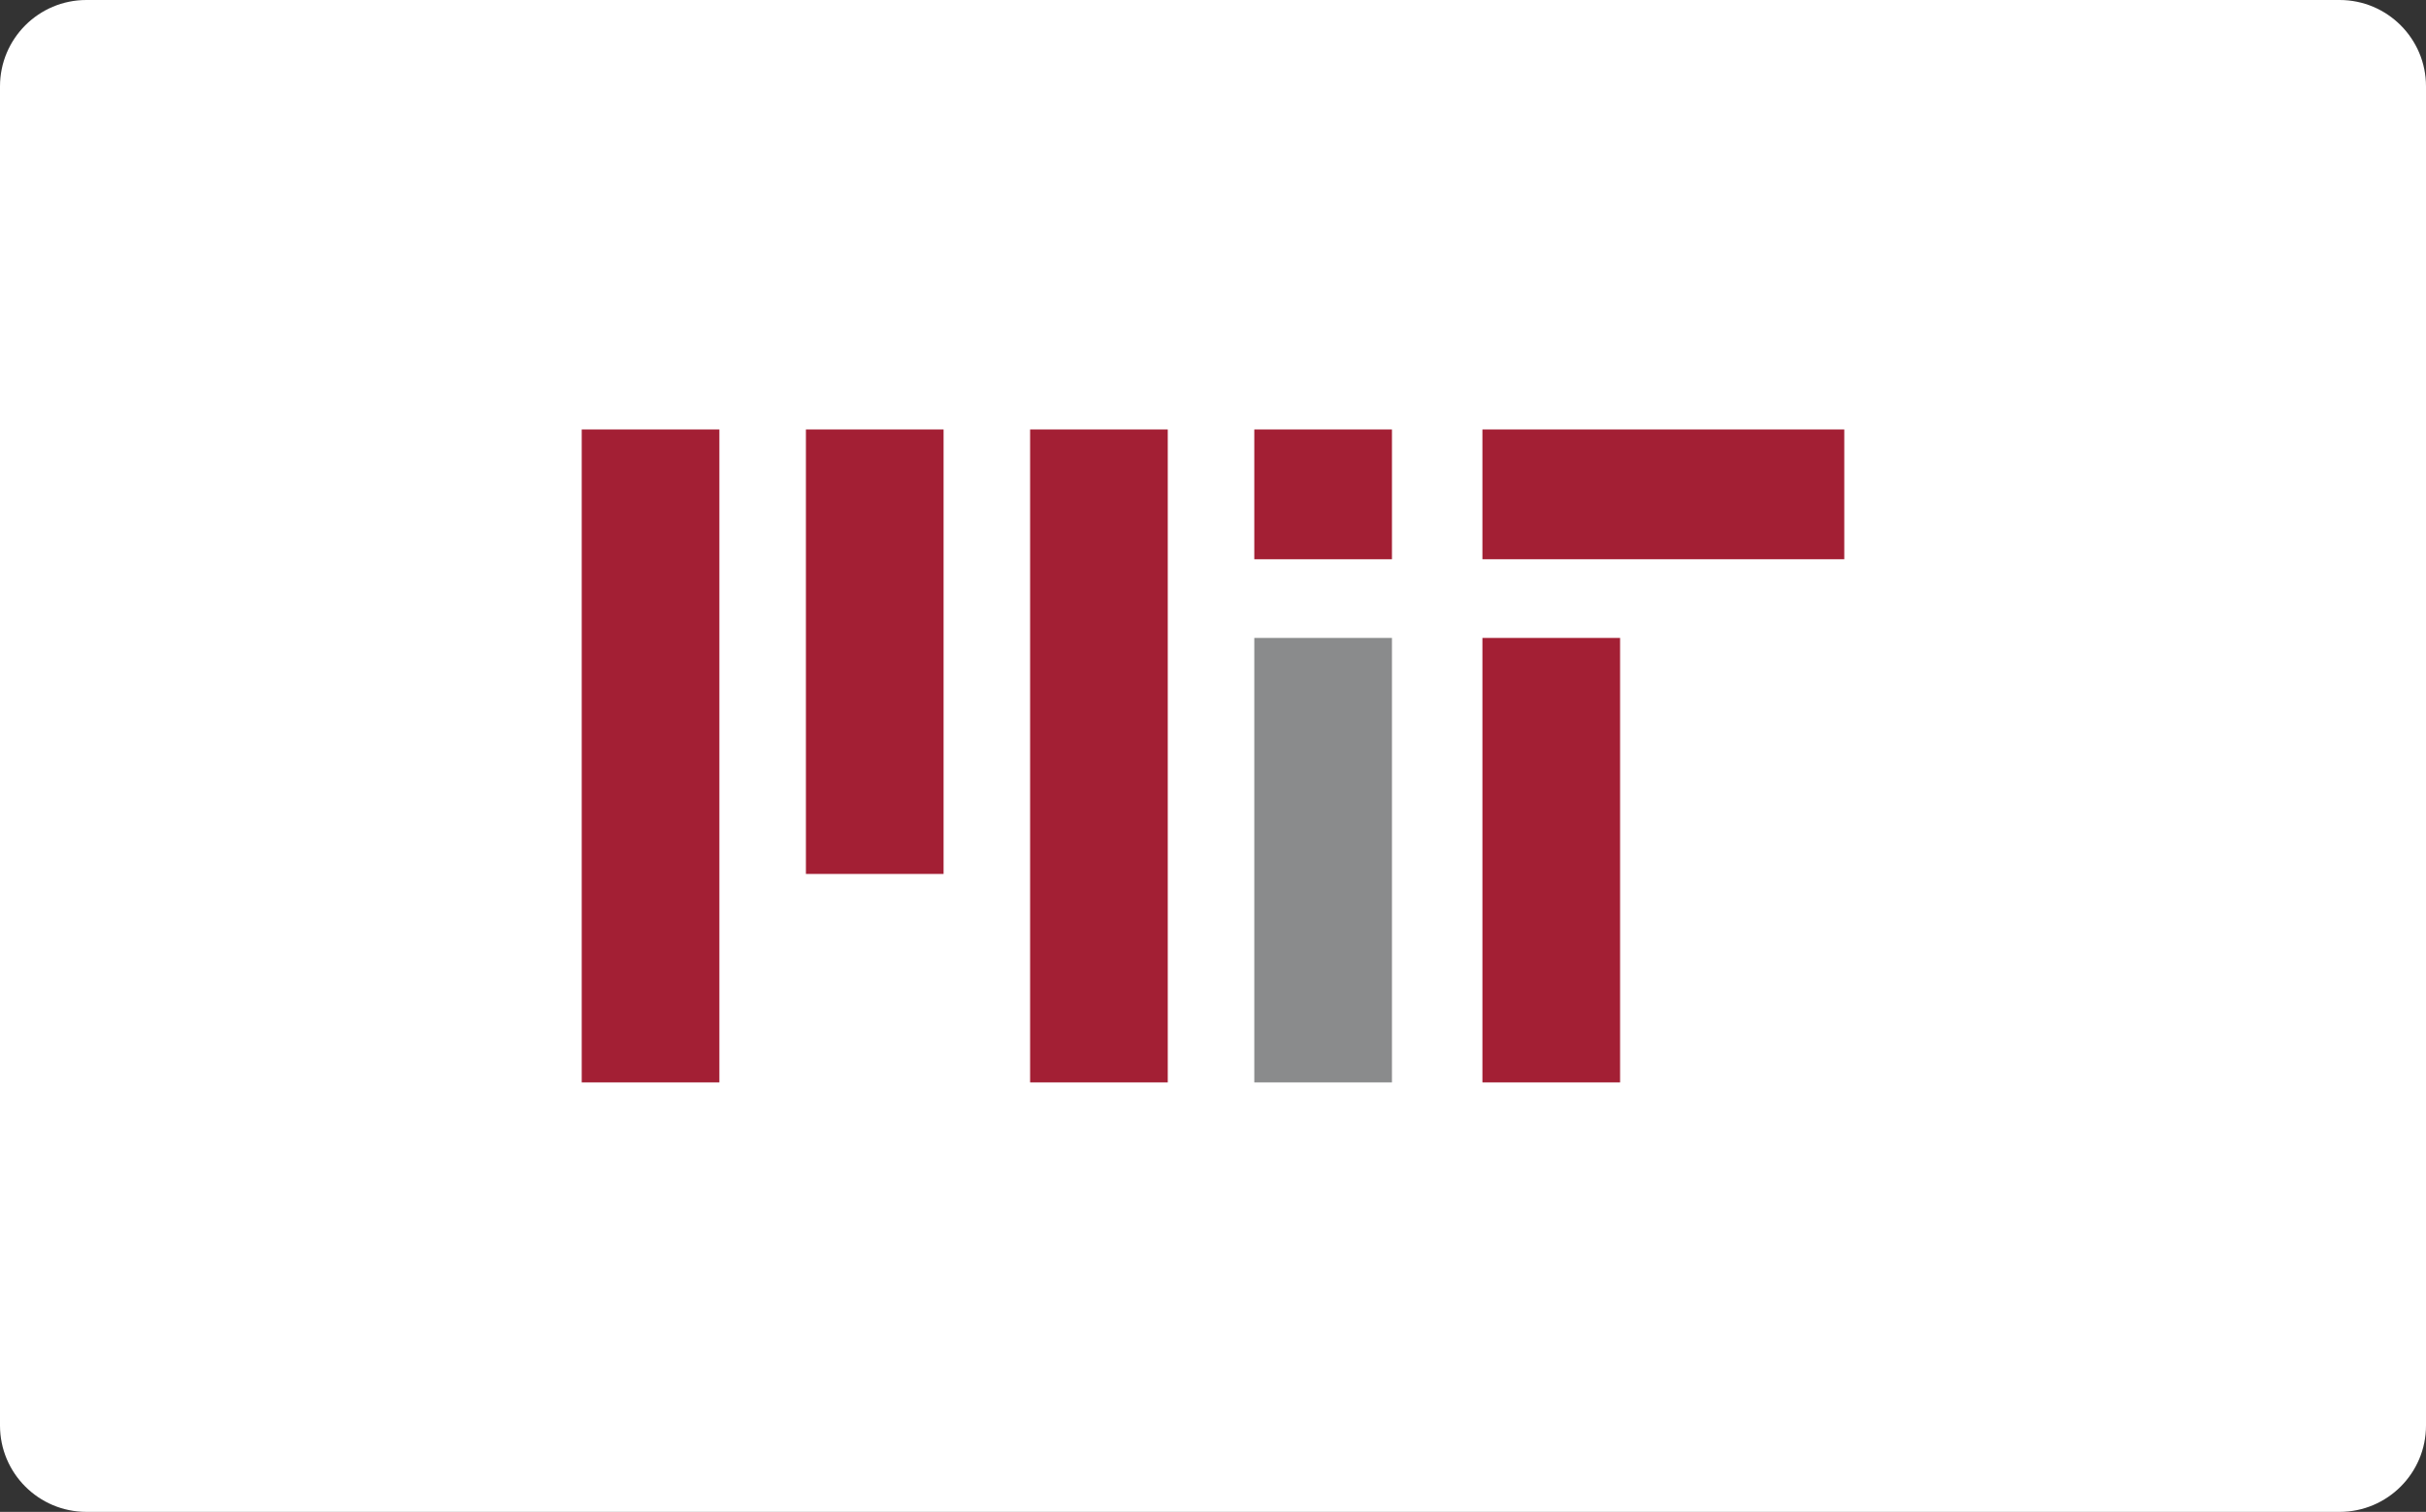
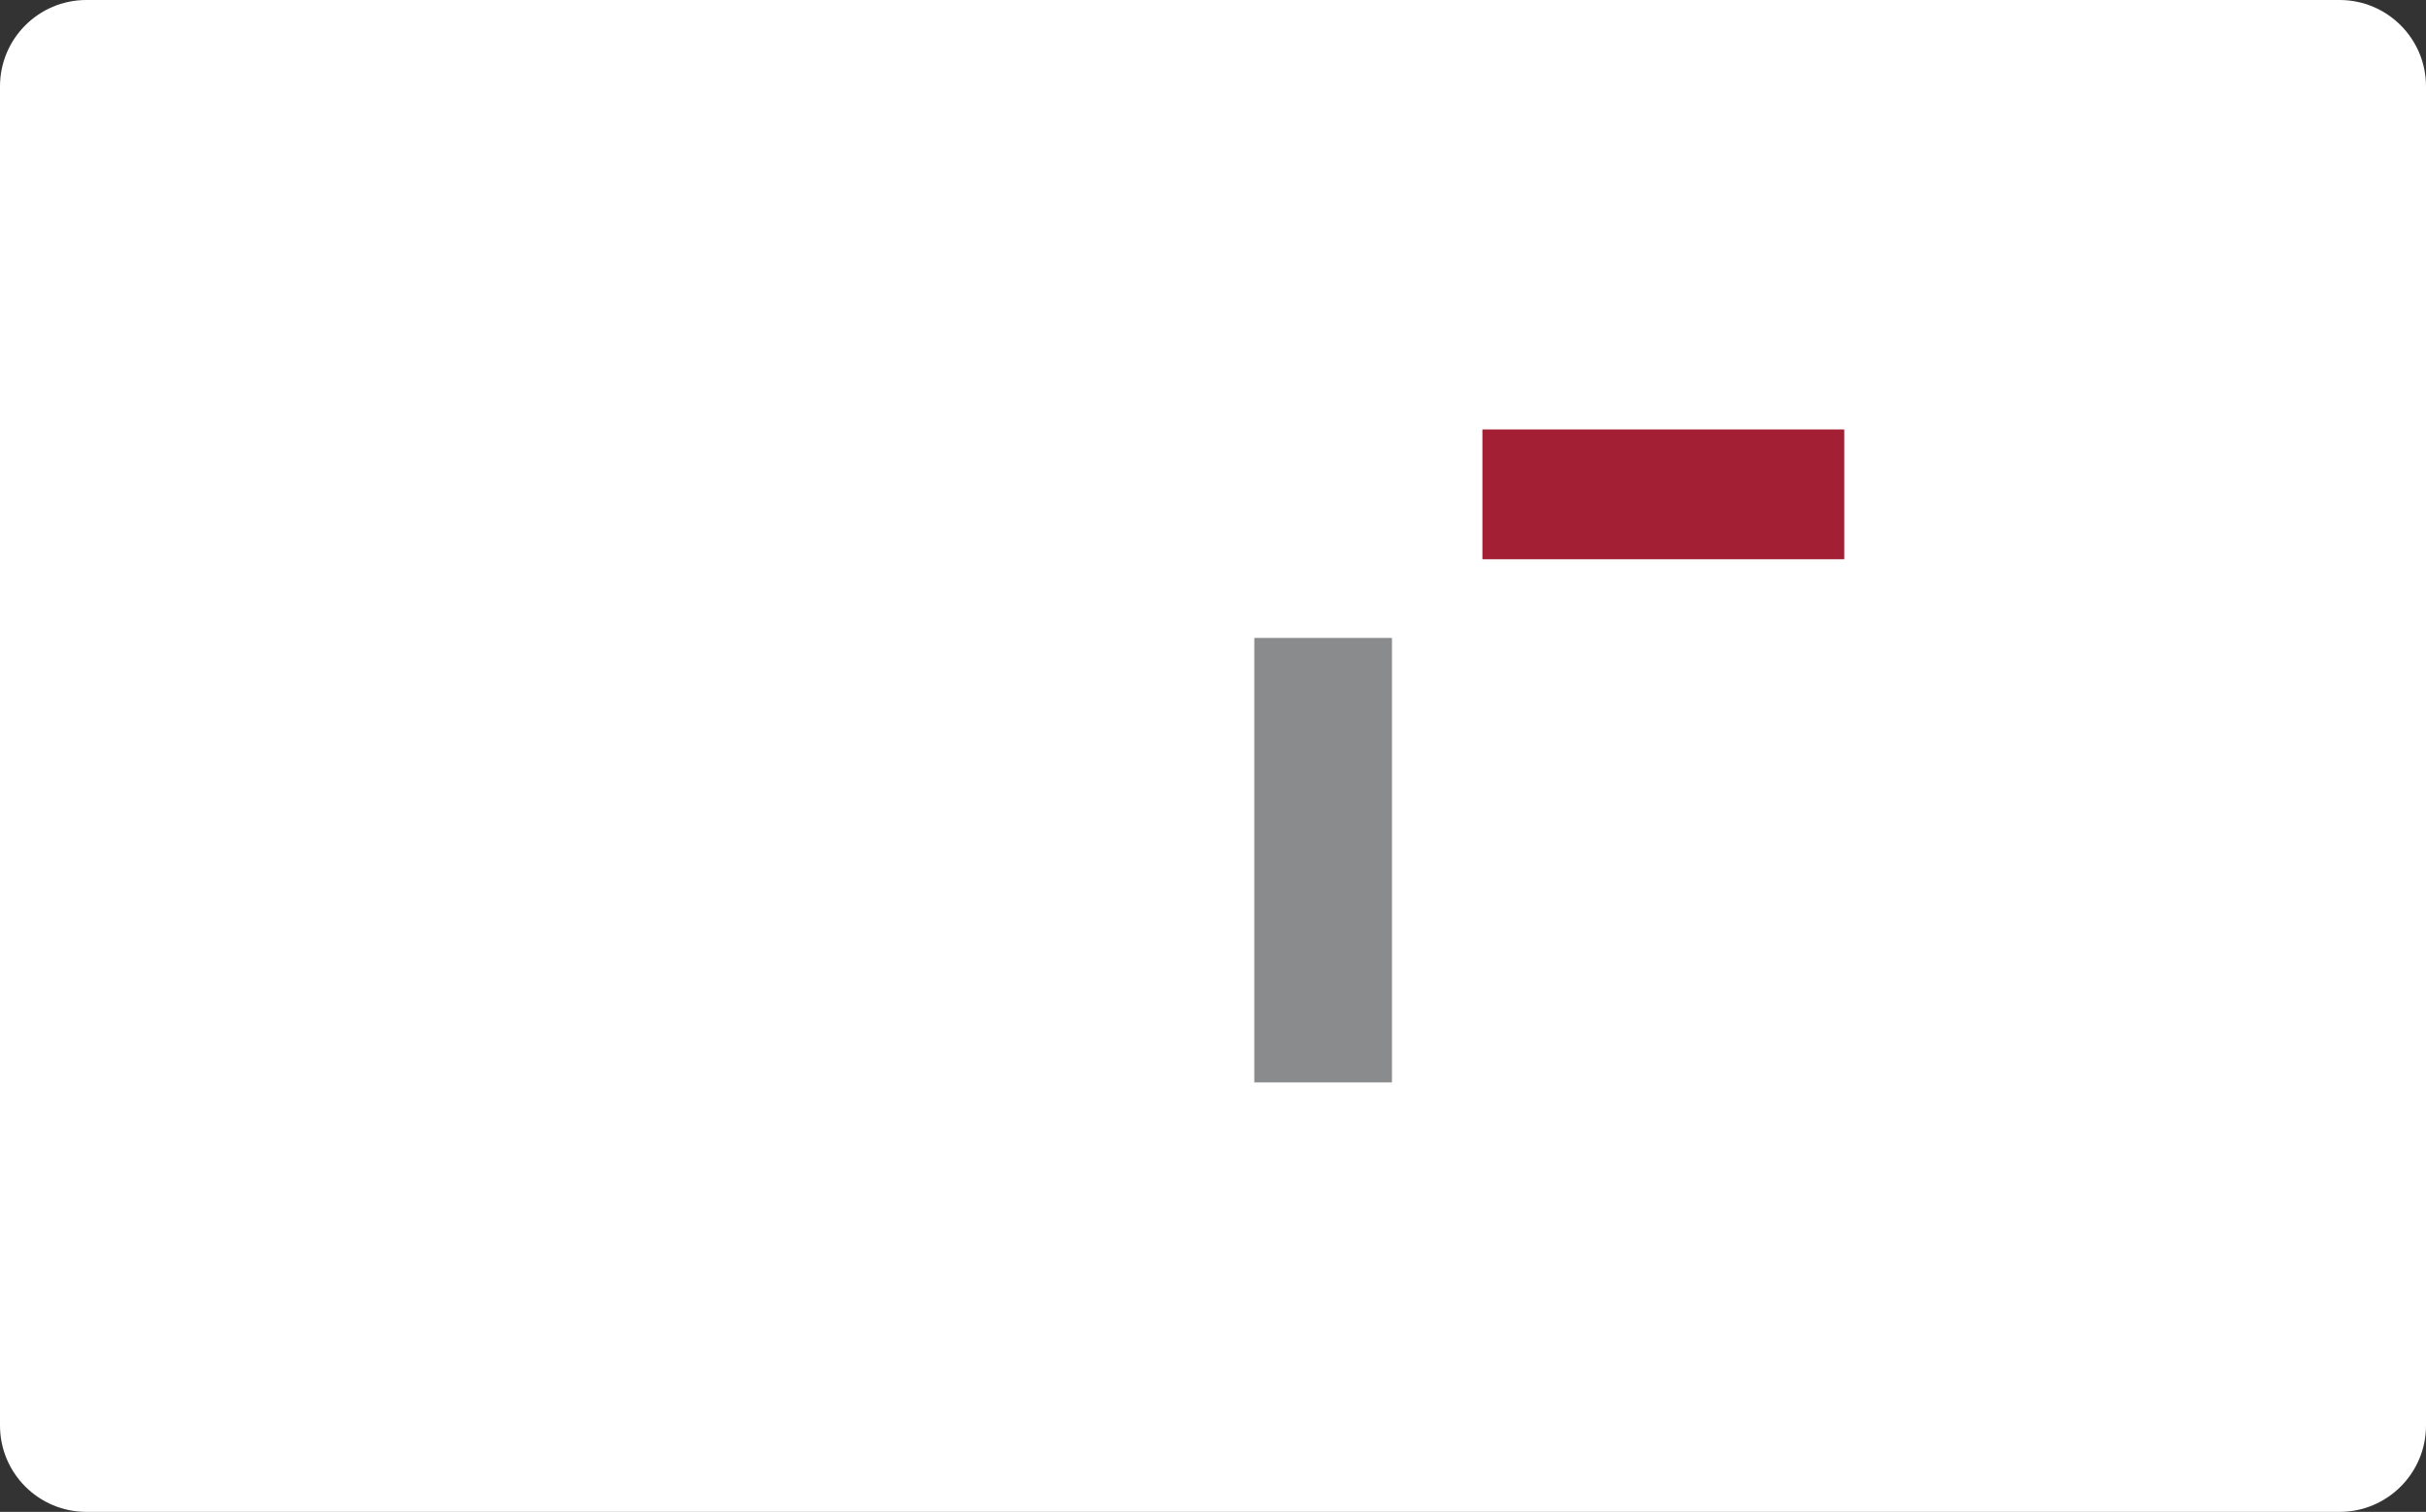
<svg xmlns="http://www.w3.org/2000/svg" width="337" height="210" viewBox="0 0 337 210" fill="none">
  <rect x="0" y="0" width="337" height="210" fill="#333333" stroke="none" />
  <path d="M0 12C0 5.373 5.373 0 12 0H325C331.627 0 337 5.373 337 12V198C337 204.627 331.627 210 325 210H12C5.373 210 0 204.627 0 198V12Z" fill="white" />
  <g>
-     <path d="M90.369 59.651V150.349M121.512 59.651V121.391M152.655 59.651V150.349M183.798 59.651V77.682M215.488 88.609V150.349" stroke="#A31F34" stroke-width="19.123" />
    <path d="M183.798 88.609V150.349" stroke="#8A8B8C" stroke-width="19.123" />
    <path d="M205.926 68.666H256.192" stroke="#A31F34" stroke-width="18.03" />
  </g>
</svg>